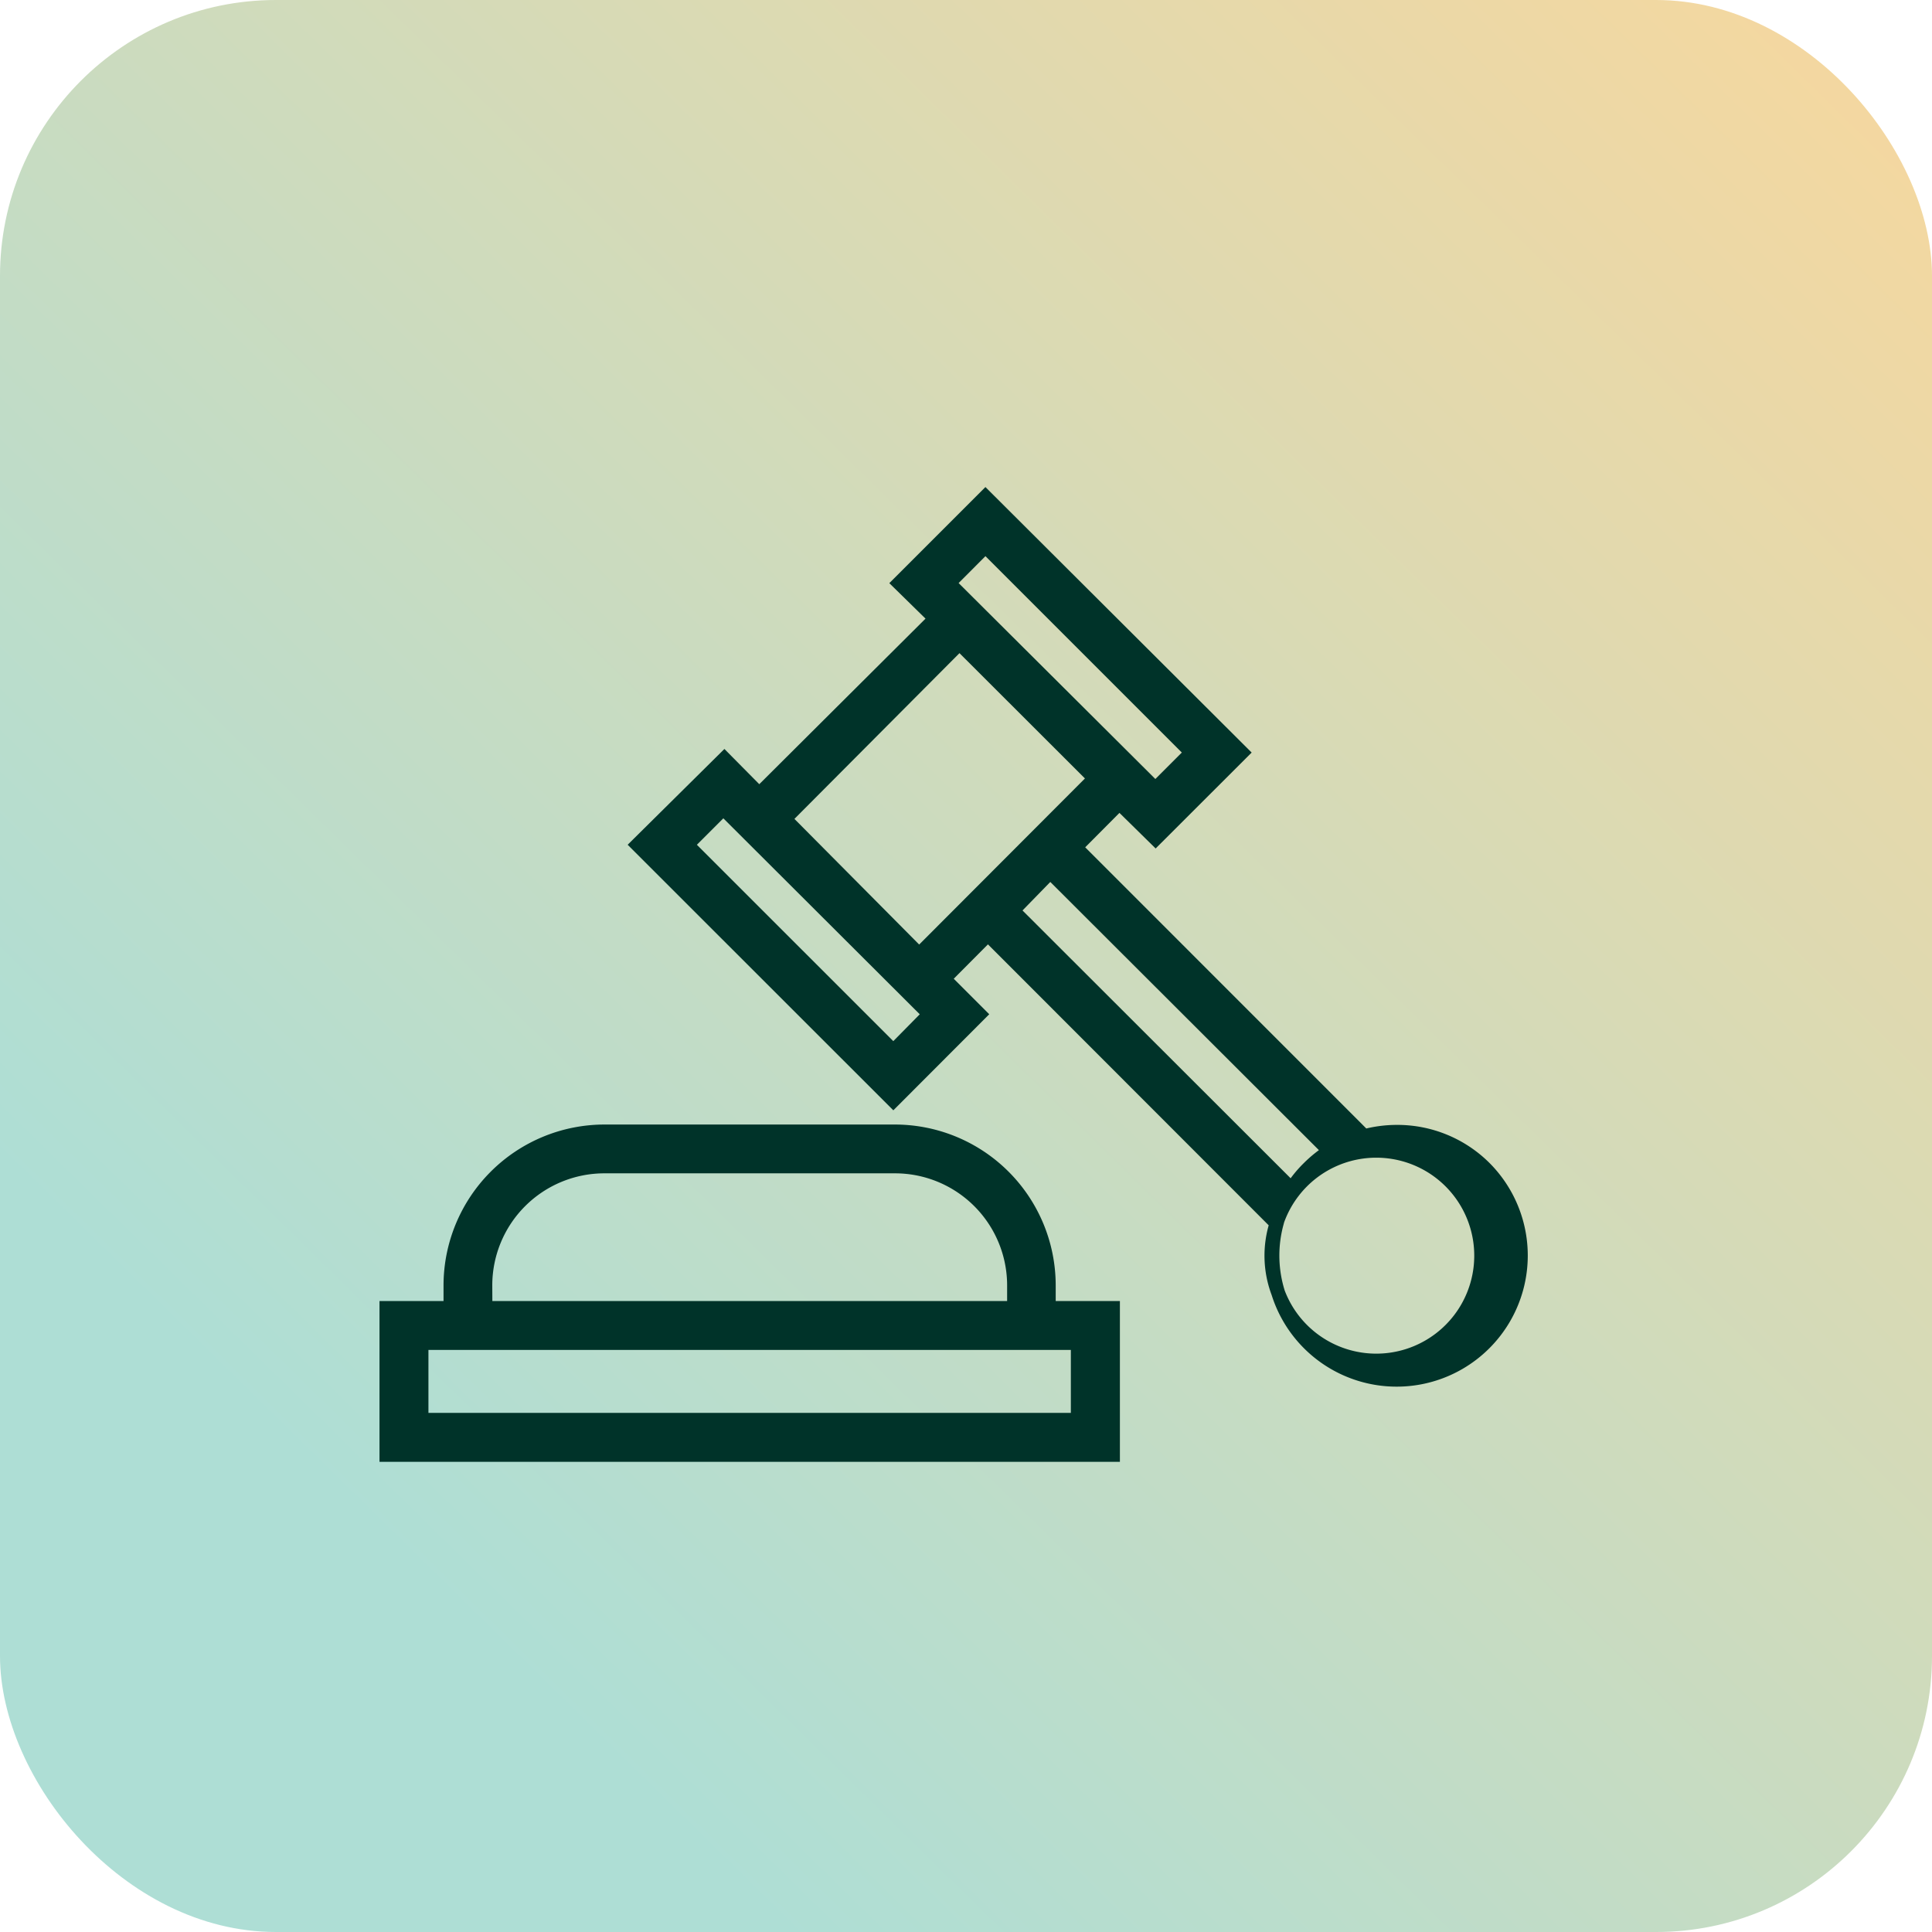
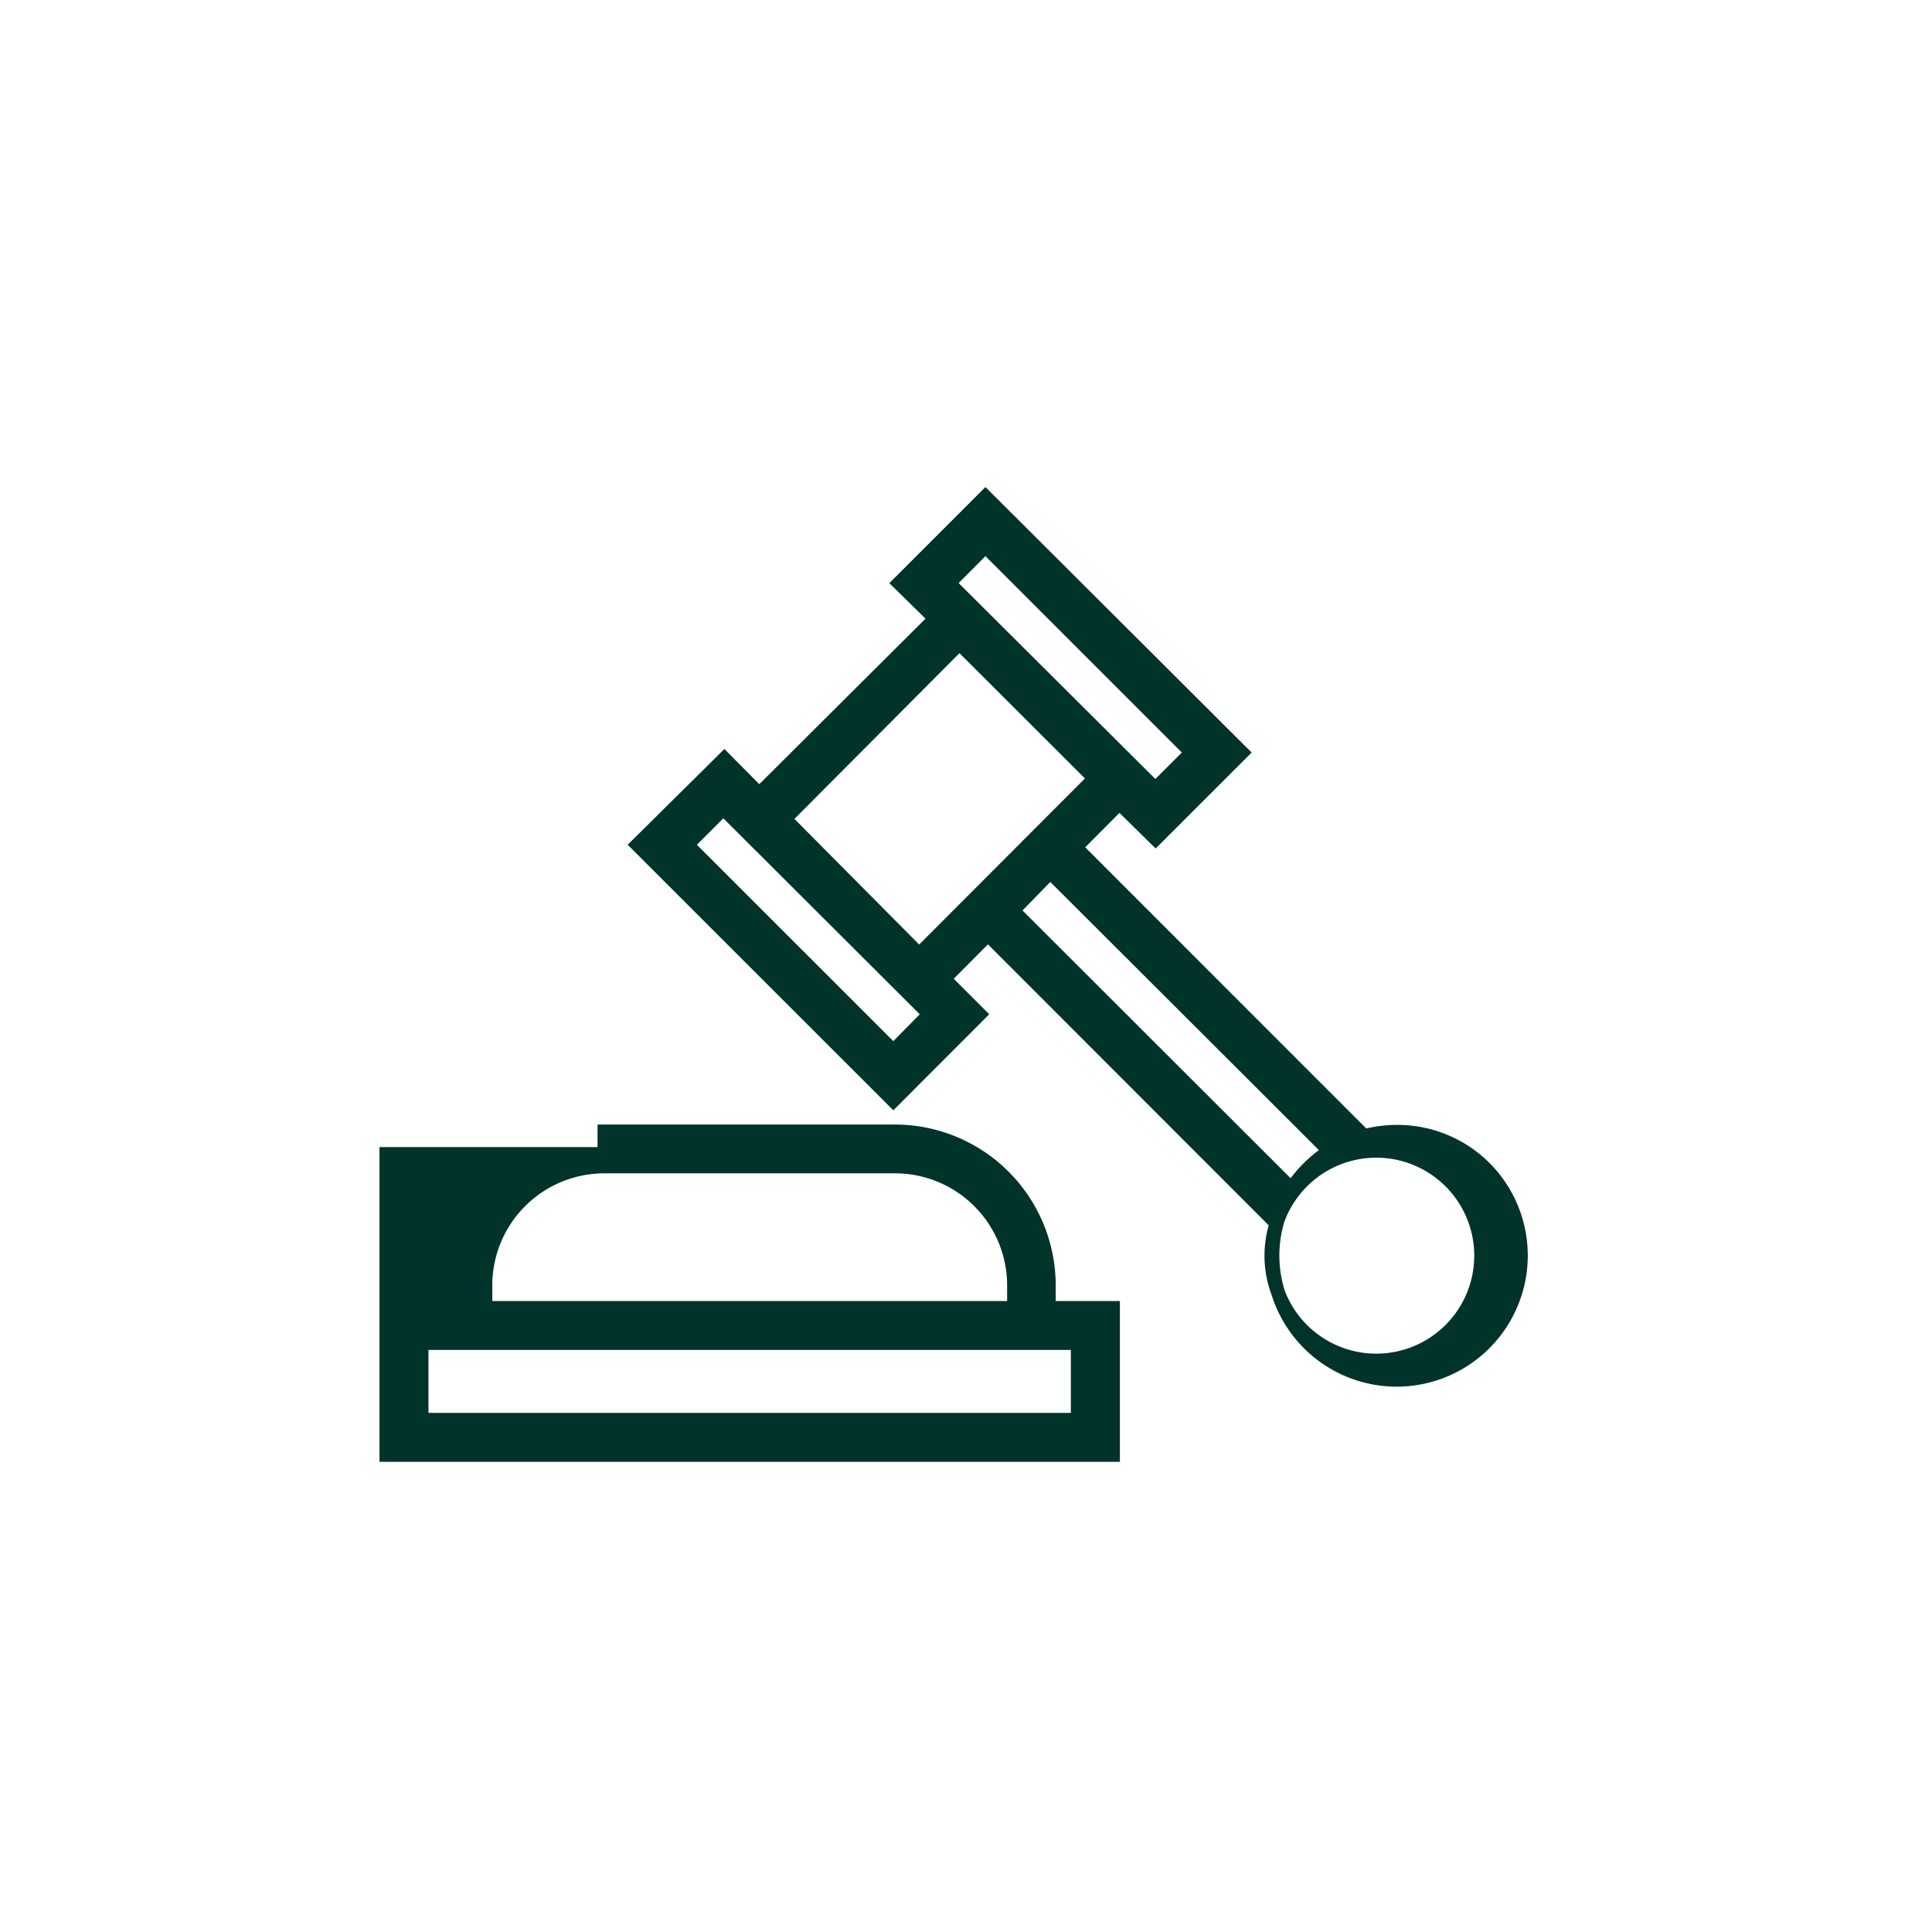
<svg xmlns="http://www.w3.org/2000/svg" width="70" height="70" viewBox="0 0 70 70">
  <defs>
    <linearGradient id="linear-gradient" x1="1" x2="0.21" y2="0.805" gradientUnits="objectBoundingBox">
      <stop offset="0" stop-color="#f8d79d" />
      <stop offset="1" stop-color="#aeded5" />
    </linearGradient>
  </defs>
  <g id="Grupo_16798" data-name="Grupo 16798" transform="translate(-765.895 -6147.895)">
-     <rect id="Retângulo_3149" data-name="Retângulo 3149" width="70" height="70" rx="10" transform="translate(765.895 6147.895)" fill="url(#linear-gradient)" />
    <g id="Grupo_16865" data-name="Grupo 16865" transform="translate(776.895 6155.585)">
      <path id="Caminho_16432" data-name="Caminho 16432" d="M54.5,34.629a4.478,4.478,0,0,0-3.188-1.312,4.6,4.6,0,0,0-1.181.157L39.67,23.01l1.592-1.6,1.312,1.29L45.7,19.577,36.408,10.31l-3.127,3.127,1.312,1.286-6.38,6.354L26.949,19.8,23.8,22.918l9.271,9.267,3.122-3.127-1.286-1.286,1.592-1.6L46.96,36.641A4.5,4.5,0,1,0,54.5,34.629ZM36.408,12.107l7.469,7.469-1.312,1.312-7.482-7.452Zm-3.337,18.28L25.6,22.918l1.312-1.312,7.469,7.452Zm.936-3.5-4.872-4.907,6.332-6.359,4.9,4.894ZM37.4,25.3l1.356-1.391L48.88,34.017a4.579,4.579,0,0,0-.761.612,4.338,4.338,0,0,0-.617.761ZM53.581,40.122a3.8,3.8,0,1,1,.013-.017Z" transform="translate(-11.704)" fill="#003329" stroke="#003329" stroke-width="0.5" />
-       <path id="Caminho_16433" data-name="Caminho 16433" d="M27,68.466a5.58,5.58,0,0,0-5.576-5.576H10.9a5.585,5.585,0,0,0-5.58,5.576v.818H3V74.61H29.326V69.284H27Zm-20.414,0A4.312,4.312,0,0,1,10.9,64.158H21.428a4.312,4.312,0,0,1,4.312,4.308v.818H6.59Zm21.463,2.09v2.781H4.273V70.556Z" transform="translate(0 -29.586)" fill="#003329" stroke="#003329" stroke-width="0.5" />
+       <path id="Caminho_16433" data-name="Caminho 16433" d="M27,68.466a5.58,5.58,0,0,0-5.576-5.576H10.9v.818H3V74.61H29.326V69.284H27Zm-20.414,0A4.312,4.312,0,0,1,10.9,64.158H21.428a4.312,4.312,0,0,1,4.312,4.308v.818H6.59Zm21.463,2.09v2.781H4.273V70.556Z" transform="translate(0 -29.586)" fill="#003329" stroke="#003329" stroke-width="0.5" />
    </g>
  </g>
</svg>